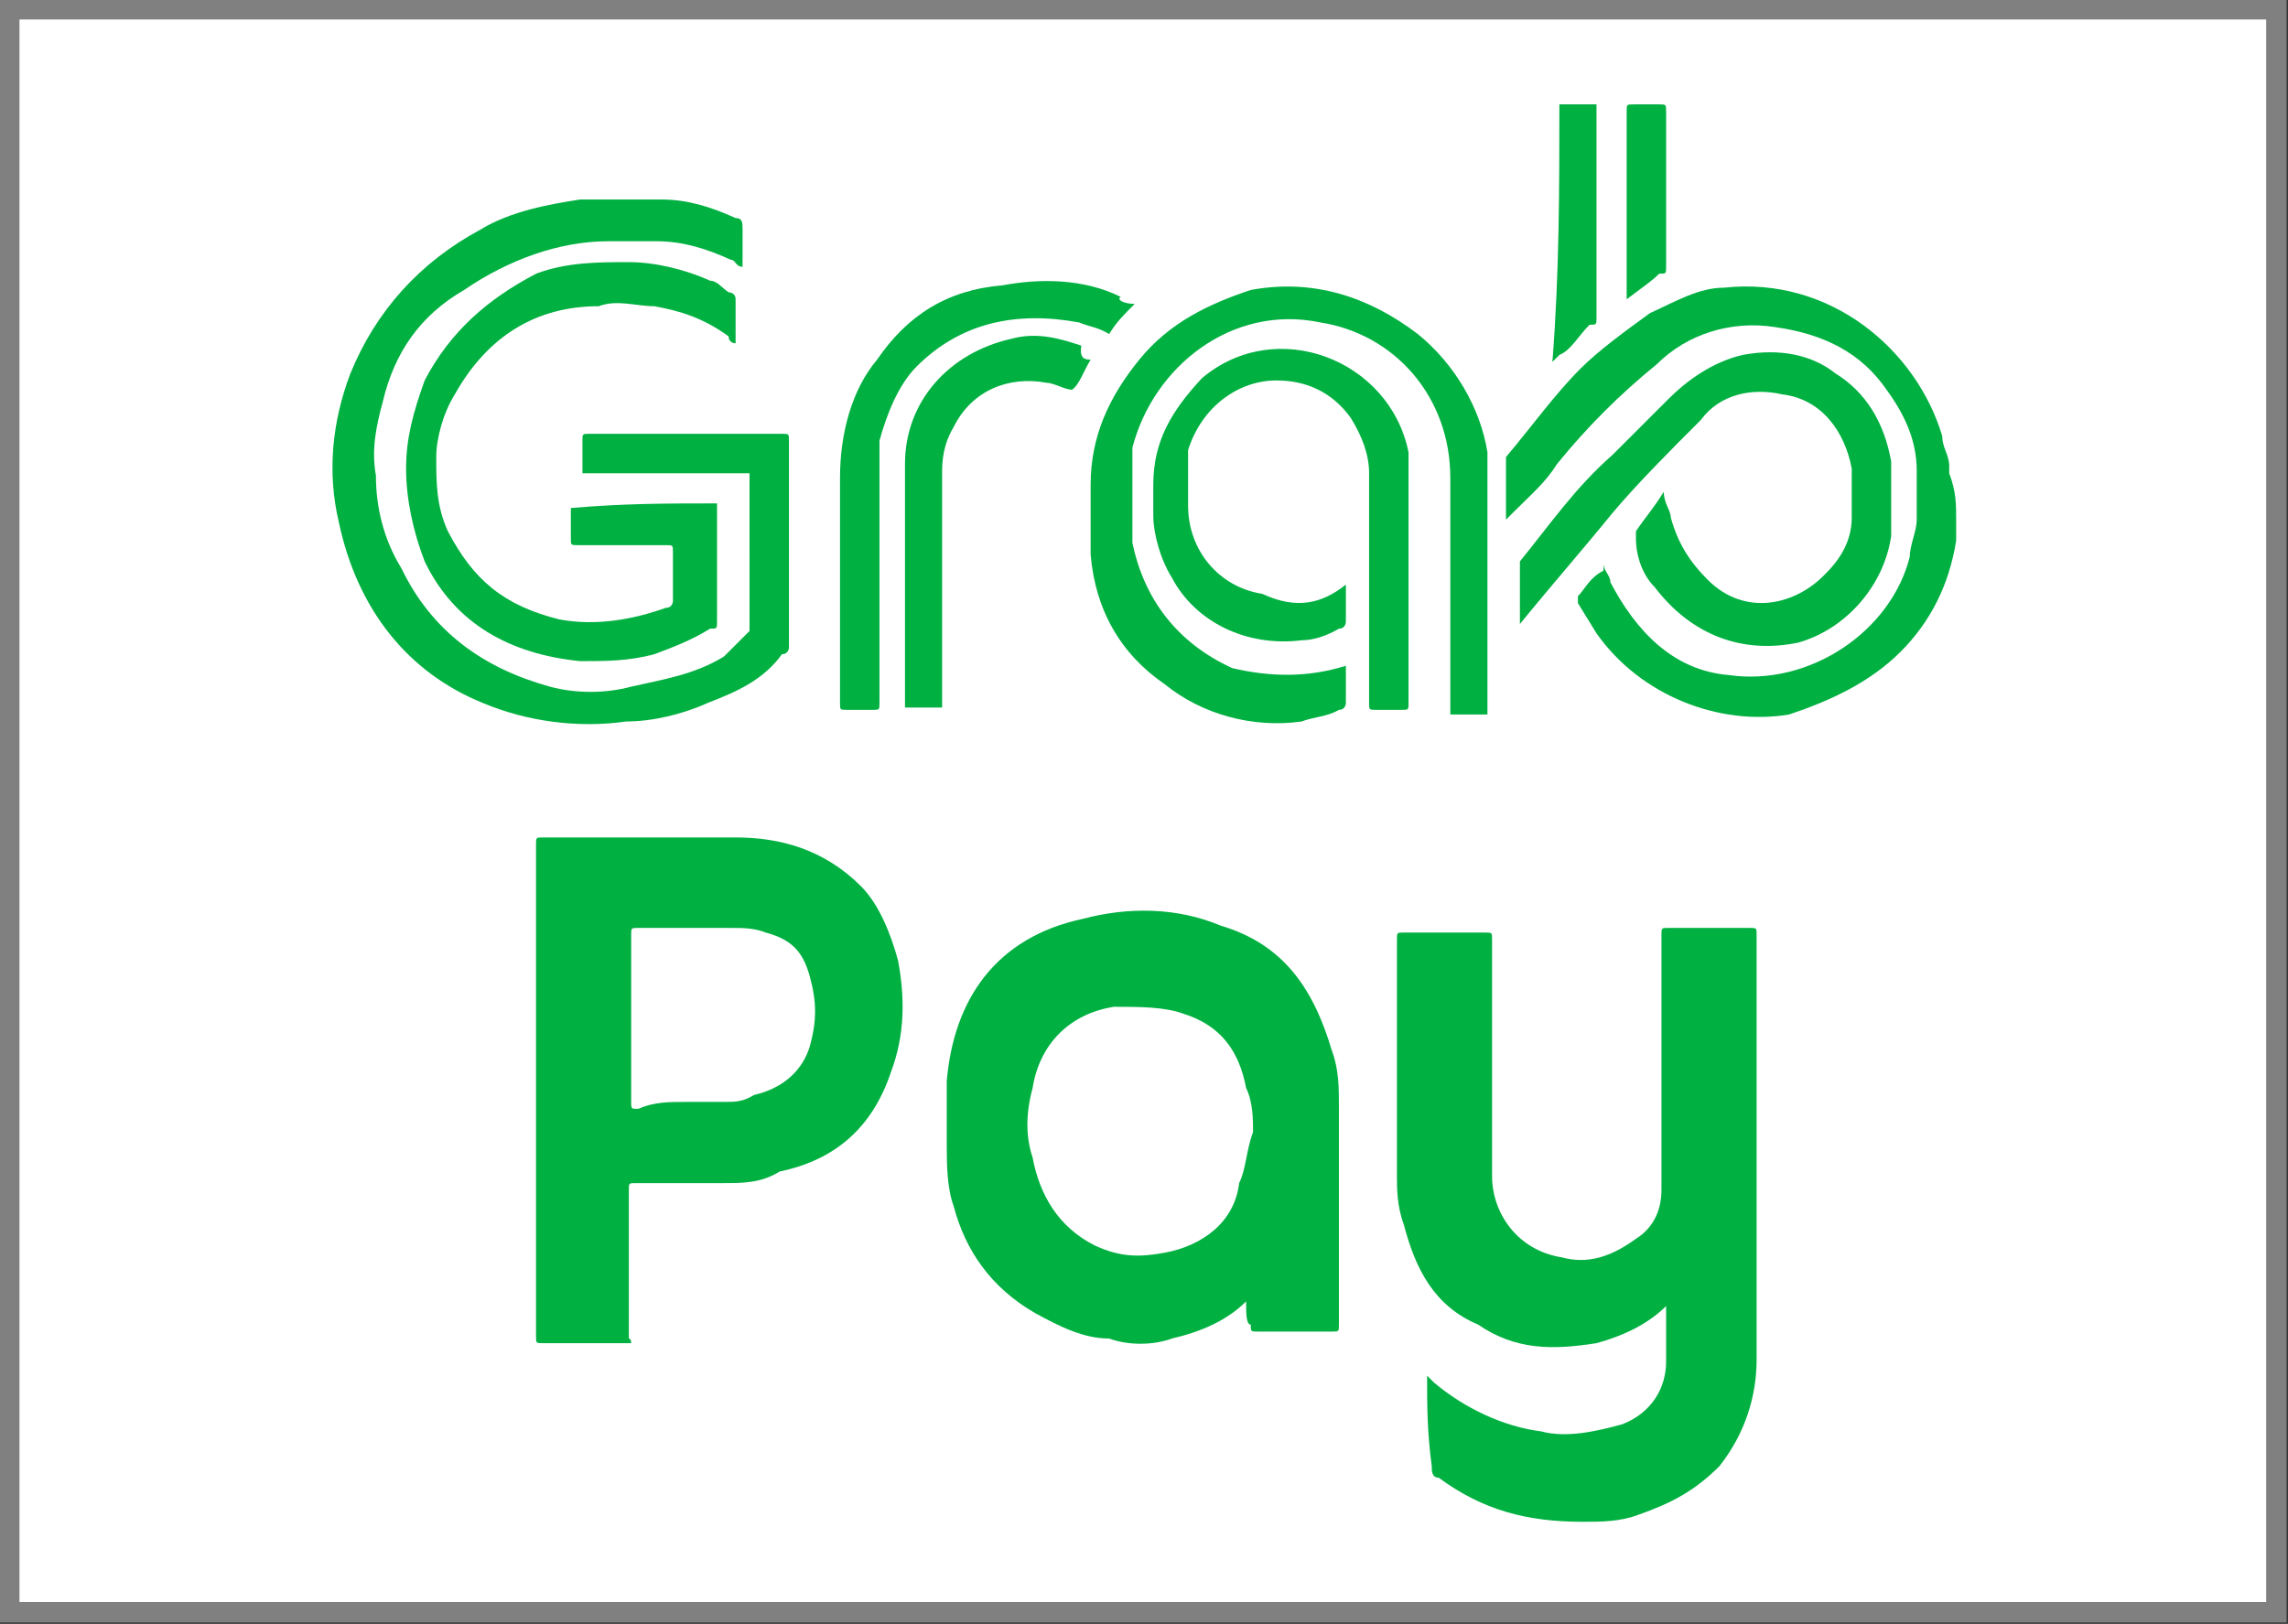
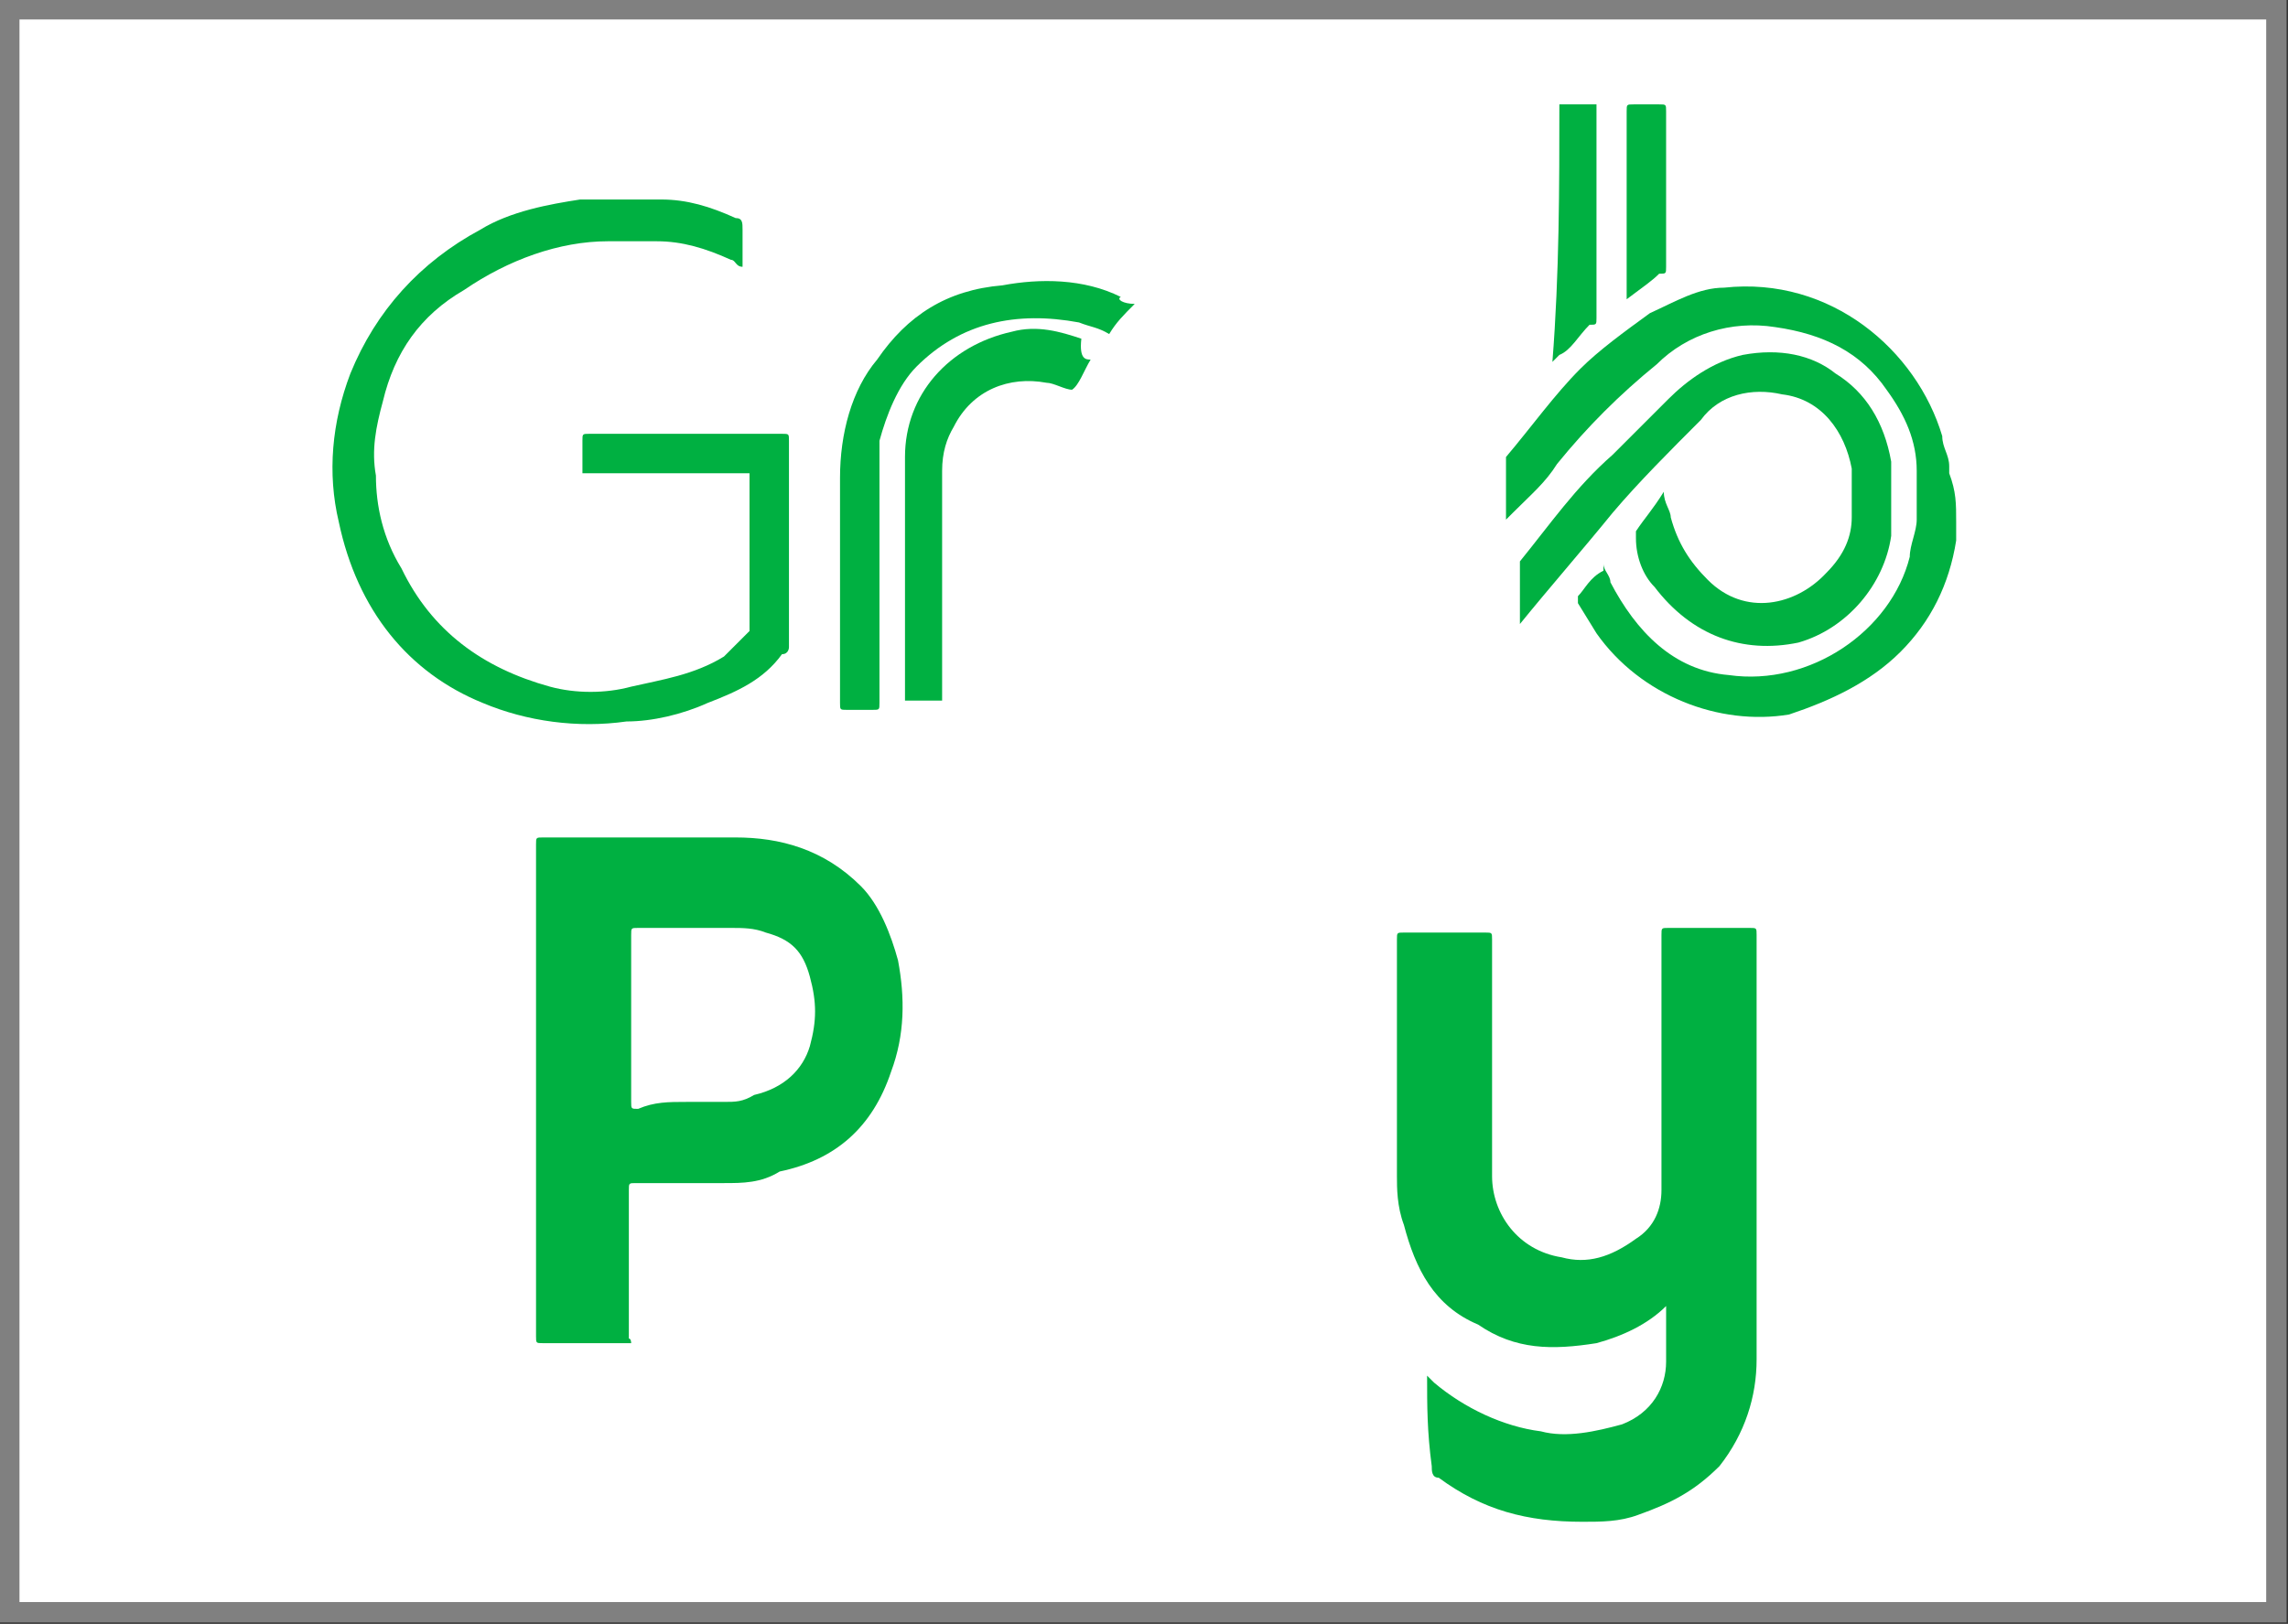
<svg xmlns="http://www.w3.org/2000/svg" version="1.1" id="Capa_1" x="0px" y="0px" viewBox="0 0 98.6 70" style="enable-background:new 0 0 98.6 70;" xml:space="preserve">
  <rect x="0" y="0" width="98.6" height="70" fill="#333333" stroke="none" />
  <style type="text/css">
	.st0{fill-rule:evenodd;clip-rule:evenodd;fill:#FFFFFF;stroke:#808080;stroke-width:0.879;stroke-miterlimit:10;}
	.st1{fill-rule:evenodd;clip-rule:evenodd;fill:#00B041;}
</style>
  <g>
    <rect x="0.4" y="0.4" class="st0" width="97.7" height="69.1" />
  </g>
  <g id="OIPjWg_1_">
    <g>
      <path class="st1" d="M84.3,22.5c0,0.3,0,0.5,0,0.8c-0.3,1.9-1.1,3.5-2.4,4.8c-1.3,1.3-3,2.1-4.8,2.7c-3,0.5-6.4-0.8-8.3-3.5    c-0.3-0.5-0.5-0.8-0.8-1.3v-0.3c0.3-0.3,0.5-0.8,1.1-1.1c0,0,0,0,0-0.3c0,0.3,0.3,0.5,0.3,0.8c1.1,2.1,2.7,3.8,5.1,4    c3.5,0.5,7-1.9,7.8-5.1c0-0.5,0.3-1.1,0.3-1.6c0-0.8,0-1.3,0-2.1c0-1.3-0.5-2.4-1.3-3.5c-1.1-1.6-2.7-2.4-4.8-2.7    c-1.9-0.3-3.8,0.3-5.1,1.6c-1.6,1.3-3,2.7-4.3,4.3c-0.5,0.8-1.1,1.3-1.9,2.1c0,0,0,0-0.3,0.3v-0.3c0-0.8,0-1.3,0-2.1v-0.3    c1.1-1.3,2.1-2.7,3.2-3.8c0.8-0.8,1.9-1.6,3-2.4c1.1-0.5,2.1-1.1,3.2-1.1c4.6-0.5,8.3,2.7,9.4,6.4c0,0.5,0.3,0.8,0.3,1.3v0.3    C84.3,21.2,84.3,21.7,84.3,22.5z" />
      <path class="st1" d="M61.5,59.3l0.3,0.3c1.3,1.1,3,1.9,4.6,2.1c1.1,0.3,2.4,0,3.5-0.3c1.3-0.5,1.9-1.6,1.9-2.7c0-0.8,0-1.3,0-2.1    c0,0,0,0,0-0.3l0,0c-0.8,0.8-1.9,1.3-3,1.6c-1.9,0.3-3.5,0.3-5.1-0.8c-1.9-0.8-2.7-2.4-3.2-4.3c-0.3-0.8-0.3-1.6-0.3-2.1    c0-3.5,0-6.7,0-10.2c0-0.3,0-0.3,0.3-0.3c1.1,0,2.4,0,3.5,0c0.3,0,0.3,0,0.3,0.3c0,3.5,0,7,0,10.2c0,1.6,1.1,3.2,3,3.5    c1.1,0.3,2.1,0,3.2-0.8c0.8-0.5,1.1-1.3,1.1-2.1c0-0.3,0-0.8,0-1.1c0-3.2,0-6.4,0-9.9c0-0.3,0-0.3,0.3-0.3c1.1,0,2.1,0,3.5,0    c0.3,0,0.3,0,0.3,0.3c0,6.2,0,12.1,0,18.3c0,1.6-0.5,3.2-1.6,4.6c-1.1,1.1-2.1,1.6-3.5,2.1c-0.8,0.3-1.6,0.3-2.4,0.3    c-2.4,0-4.3-0.5-6.2-1.9c-0.3,0-0.3-0.3-0.3-0.5C61.5,61.7,61.5,60.6,61.5,59.3L61.5,59.3z" />
      <path class="st1" d="M27.2,57.9h-0.3c-1.1,0-2.1,0-3.5,0c-0.3,0-0.3,0-0.3-0.3c0-4.8,0-9.7,0-14.2c0-2.4,0-4.6,0-7    c0-0.3,0-0.3,0.3-0.3c2.7,0,5.6,0,8.3,0c1.9,0,3.8,0.5,5.4,2.1c0.8,0.8,1.3,2.1,1.6,3.2c0.3,1.6,0.3,3.2-0.3,4.8    c-0.8,2.4-2.4,3.8-4.8,4.3C32.8,51,32,51,31.2,51c-1.3,0-2.7,0-3.8,0c-0.3,0-0.3,0-0.3,0.3c0,2.1,0,4.3,0,6.4    C27.2,57.7,27.2,57.9,27.2,57.9z M29.6,47.5c0.5,0,1.1,0,1.6,0c0.5,0,0.8,0,1.3-0.3c1.3-0.3,2.1-1.1,2.4-2.1c0.3-1.1,0.3-1.9,0-3    c-0.3-1.1-0.8-1.6-1.9-1.9C32.5,40,32,40,31.5,40c-1.3,0-2.7,0-4,0c-0.3,0-0.3,0-0.3,0.3c0,2.4,0,4.8,0,7.2c0,0.3,0,0.3,0.3,0.3    C28.2,47.5,28.8,47.5,29.6,47.5z" />
-       <path class="st1" d="M53.7,56.1c-0.8,0.8-1.9,1.3-3.2,1.6c-0.8,0.3-1.9,0.3-2.7,0c-1.1,0-2.1-0.5-3.2-1.1c-1.9-1.1-3-2.7-3.5-4.6    c-0.3-0.8-0.3-1.9-0.3-2.7c0-0.8,0-1.9,0-2.7c0.3-3.5,2.1-6.2,5.9-7c1.9-0.5,4-0.5,5.9,0.3c2.7,0.8,4,2.7,4.8,5.4    c0.3,0.8,0.3,1.6,0.3,2.4c0,3.2,0,6.4,0,9.4c0,0.3,0,0.3-0.3,0.3c-1.1,0-2.1,0-3.2,0c-0.3,0-0.3,0-0.3-0.3    C53.7,57.1,53.7,56.6,53.7,56.1z M54,48.8c0-0.5,0-1.3-0.3-1.9c-0.3-1.6-1.1-2.7-2.7-3.2c-0.8-0.3-1.9-0.3-3-0.3    c-1.9,0.3-3.2,1.6-3.5,3.5c-0.3,1.1-0.3,2.1,0,3c0.3,1.6,1.1,3,2.7,3.8c1.1,0.5,1.9,0.5,3,0.3c1.6-0.3,3-1.3,3.2-3    C53.7,50.4,53.7,49.6,54,48.8z" />
      <path class="st1" d="M32.3,20.4c-2.4,0-4.8,0-7.2,0v-0.3c0-0.3,0-0.8,0-1.1s0-0.3,0.3-0.3c1.9,0,3.8,0,5.9,0c0.8,0,1.6,0,2.4,0    c0.3,0,0.3,0,0.3,0.3c0,3,0,5.9,0,8.9c0,0,0,0.3-0.3,0.3c-0.8,1.1-1.9,1.6-3.2,2.1c-1.1,0.5-2.4,0.8-3.5,0.8    c-2.1,0.3-4.3,0-6.2-0.8c-3.2-1.3-5.4-4-6.2-7.8c-0.5-2.1-0.3-4.3,0.5-6.4c1.1-2.7,3-4.8,5.6-6.2c1.3-0.8,3-1.1,4.3-1.3    c1.1,0,2.1,0,3.5,0c1.1,0,2.1,0.3,3.2,0.8C32,9.4,32,9.6,32,9.9c0,0.5,0,1.1,0,1.6c-0.3,0-0.3-0.3-0.5-0.3    c-1.1-0.5-2.1-0.8-3.2-0.8c-0.8,0-1.6,0-2.1,0c-2.1,0-4.3,0.8-6.2,2.1c-1.9,1.1-3,2.7-3.5,4.8c-0.3,1.1-0.5,2.1-0.3,3.2    c0,1.3,0.3,2.7,1.1,4c1.3,2.7,3.5,4.3,6.4,5.1c1.1,0.3,2.4,0.3,3.5,0c1.3-0.3,2.7-0.5,4-1.3c0.3-0.3,0.5-0.5,0.8-0.8l0.3-0.3    C32.3,24.9,32.3,22.8,32.3,20.4L32.3,20.4z" />
-       <path class="st1" d="M58,28.7c0,0.5,0,1.1,0,1.6c0,0,0,0.3-0.3,0.3c-0.5,0.3-1.1,0.3-1.6,0.5c-2.1,0.3-4.3-0.3-5.9-1.6    c-1.9-1.3-3-3.2-3.2-5.6c0-1.1,0-2.1,0-3c0-2.1,0.8-3.8,2.1-5.4s3-2.4,4.8-3c2.7-0.5,5.1,0.3,7.2,1.9c1.6,1.3,2.7,3.2,3,5.1    c0,0.3,0,0.8,0,1.1c0,3.2,0,6.7,0,9.9v0.3c-0.5,0-1.1,0-1.6,0v-0.3c0-3.2,0-6.7,0-9.9c0-3.5-2.4-6.2-5.6-6.7    c-3.8-0.8-7.2,1.9-8.1,5.4c0,0.3,0,0.8,0,1.1c0,1.1,0,1.9,0,3c0.5,2.4,1.9,4.3,4.3,5.4C54.8,29.2,56.4,29.2,58,28.7L58,28.7z" />
-       <path class="st1" d="M30.9,21.7L30.9,21.7c0,1.9,0,3.5,0,5.1c0,0.3,0,0.3-0.3,0.3c-0.8,0.5-1.6,0.8-2.4,1.1    c-1.1,0.3-2.1,0.3-3.2,0.3c-3-0.3-5.4-1.6-6.7-4.3c-0.5-1.3-0.8-2.7-0.8-4s0.3-2.4,0.8-3.8c1.1-2.1,2.7-3.5,4.8-4.6    c1.3-0.5,2.7-0.5,4-0.5c1.1,0,2.4,0.3,3.5,0.8c0.3,0,0.5,0.3,0.8,0.5c0,0,0.3,0,0.3,0.3c0,0.5,0,1.3,0,1.9c0,0-0.3,0-0.3-0.3    c-1.1-0.8-2.1-1.1-3.2-1.3c-0.8,0-1.6-0.3-2.4,0c-2.7,0-4.8,1.3-6.2,3.8c-0.5,0.8-0.8,1.9-0.8,2.7c0,1.1,0,2.1,0.5,3.2    c1.1,2.1,2.4,3.2,4.8,3.8c1.6,0.3,3.2,0,4.6-0.5c0.3,0,0.3-0.3,0.3-0.3c0-0.8,0-1.3,0-2.1c0-0.3,0-0.3-0.3-0.3c-1.3,0-2.4,0-3.8,0    c-0.3,0-0.3,0-0.3-0.3c0-0.5,0-1.1,0-1.3C26.9,21.7,28.8,21.7,30.9,21.7z" />
      <path class="st1" d="M71.7,21.2c0,0.5,0.3,0.8,0.3,1.1c0.3,1.1,0.8,1.9,1.6,2.7c1.6,1.6,3.8,1.1,5.1-0.3c0.8-0.8,1.1-1.6,1.1-2.4    c0-0.8,0-1.6,0-2.1c-0.3-1.6-1.3-3-3-3.2c-1.3-0.3-2.7,0-3.5,1.1c-1.3,1.3-2.7,2.7-3.8,4c-1.3,1.6-2.7,3.2-4,4.8l0,0    c0,0,0,0,0-0.3c0-0.8,0-1.6,0-2.1v-0.3c1.3-1.6,2.4-3.2,4-4.6c0.8-0.8,1.6-1.6,2.4-2.4c0.8-0.8,1.9-1.6,3.2-1.9c1.6-0.3,3,0,4,0.8    c1.3,0.8,2.1,2.1,2.4,3.8c0,0.3,0,0.5,0,0.8c0,0.8,0,1.6,0,2.4c-0.3,2.1-1.9,4-4,4.6c-2.4,0.5-4.6-0.3-6.2-2.4    c-0.5-0.5-0.8-1.3-0.8-2.1v-0.3C70.9,22.3,71.2,22,71.7,21.2C71.7,21.4,71.7,21.4,71.7,21.2z" />
-       <path class="st1" d="M58,25.2c0,0.5,0,1.1,0,1.6c0,0,0,0.3-0.3,0.3c-0.5,0.3-1.1,0.5-1.6,0.5c-2.4,0.3-4.6-0.8-5.6-2.7    c-0.5-0.8-0.8-1.9-0.8-2.7c0-0.5,0-1.1,0-1.3c0-1.9,0.8-3.2,2.1-4.6c3.2-2.7,8.1-0.8,8.9,3.2c0,0.3,0,0.8,0,1.1c0,3.2,0,6.4,0,9.7    c0,0.3,0,0.3-0.3,0.3s-0.8,0-1.1,0c-0.3,0-0.3,0-0.3-0.3c0-0.8,0-1.9,0-2.7c0-2.4,0-4.8,0-7.2c0-0.8-0.3-1.6-0.8-2.4    c-0.8-1.1-1.9-1.6-3.2-1.6c-1.6,0-3.2,1.1-3.8,3c0,0.3,0,0.5,0,0.8c0,0.5,0,1.1,0,1.6c0,1.9,1.3,3.5,3.2,3.8    C55.9,26.3,57,26,58,25.2C58,25.5,58,25.5,58,25.2z" />
      <path class="st1" d="M48.9,13.1c-0.5,0.5-0.8,0.8-1.1,1.3c-0.5-0.3-0.8-0.3-1.3-0.5c-2.7-0.5-5.1,0-7,1.9    c-0.8,0.8-1.3,2.1-1.6,3.2c0,0.5,0,1.1,0,1.9c0,3.2,0,6.2,0,9.4c0,0.3,0,0.3-0.3,0.3c-0.3,0-0.8,0-1.1,0c-0.3,0-0.3,0-0.3-0.3l0,0    c0-3.2,0-6.4,0-9.7c0-1.9,0.5-3.8,1.6-5.1c1.3-1.9,3-3,5.4-3.2c1.6-0.3,3.5-0.3,5.1,0.5C48.1,12.9,48.4,13.1,48.9,13.1z" />
-       <path class="st1" d="M47,15.5c-0.3,0.5-0.5,1.1-0.8,1.3c-0.3,0-0.8-0.3-1.1-0.3c-1.6-0.3-3.2,0.3-4,1.9c-0.3,0.5-0.5,1.1-0.5,1.9    c0,3.2,0,6.7,0,9.9v0.3c-0.5,0-1.1,0-1.6,0v-0.3c0-3.5,0-6.7,0-10.2c0-2.7,1.9-4.8,4.6-5.4c1.1-0.3,2.1,0,3,0.3    C46.5,15.5,46.8,15.5,47,15.5z" />
+       <path class="st1" d="M47,15.5c-0.3,0.5-0.5,1.1-0.8,1.3c-0.3,0-0.8-0.3-1.1-0.3c-1.6-0.3-3.2,0.3-4,1.9c-0.3,0.5-0.5,1.1-0.5,1.9    c0,3.2,0,6.7,0,9.9c-0.5,0-1.1,0-1.6,0v-0.3c0-3.5,0-6.7,0-10.2c0-2.7,1.9-4.8,4.6-5.4c1.1-0.3,2.1,0,3,0.3    C46.5,15.5,46.8,15.5,47,15.5z" />
      <path class="st1" d="M67.2,4.5c0.5,0,1.1,0,1.6,0v0.3c0,3,0,5.9,0,8.9c0,0.3,0,0.3-0.3,0.3c-0.5,0.5-0.8,1.1-1.3,1.3    c0,0,0,0-0.3,0.3C67.2,11.8,67.2,8,67.2,4.5z" />
      <path class="st1" d="M70.1,12.9v-0.3c0-2.7,0-5.1,0-7.8c0-0.3,0-0.3,0.3-0.3s0.8,0,1.1,0s0.3,0,0.3,0.3c0,0.5,0,1.1,0,1.6    c0,1.6,0,3.5,0,5.1c0,0.3,0,0.3-0.3,0.3C71.2,12.1,70.9,12.3,70.1,12.9C70.4,12.9,70.4,12.9,70.1,12.9z" />
    </g>
  </g>
</svg>